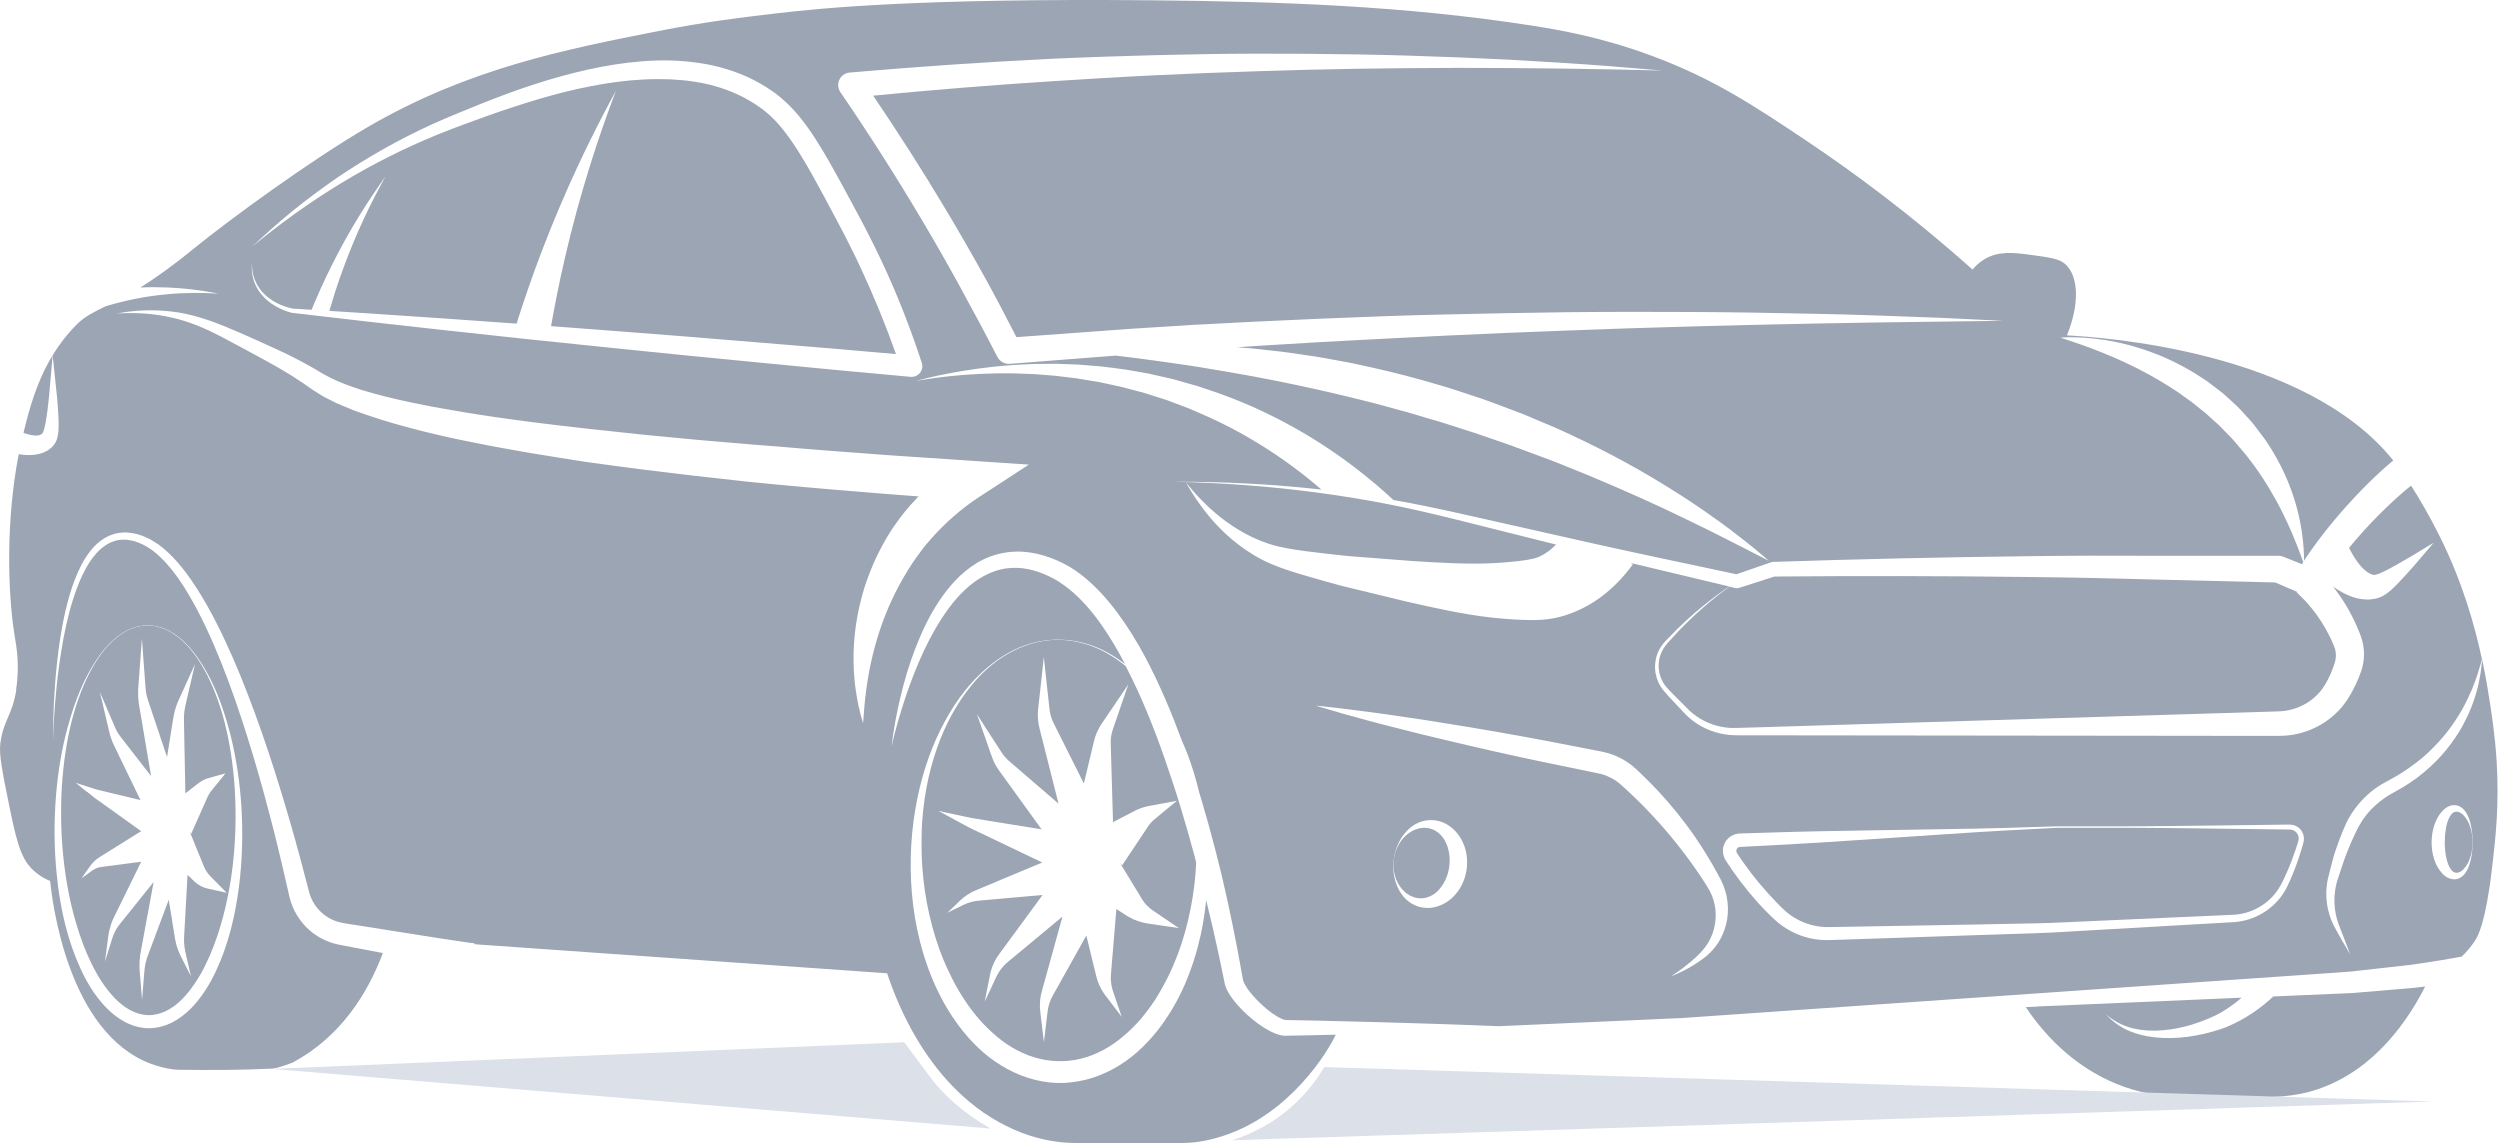
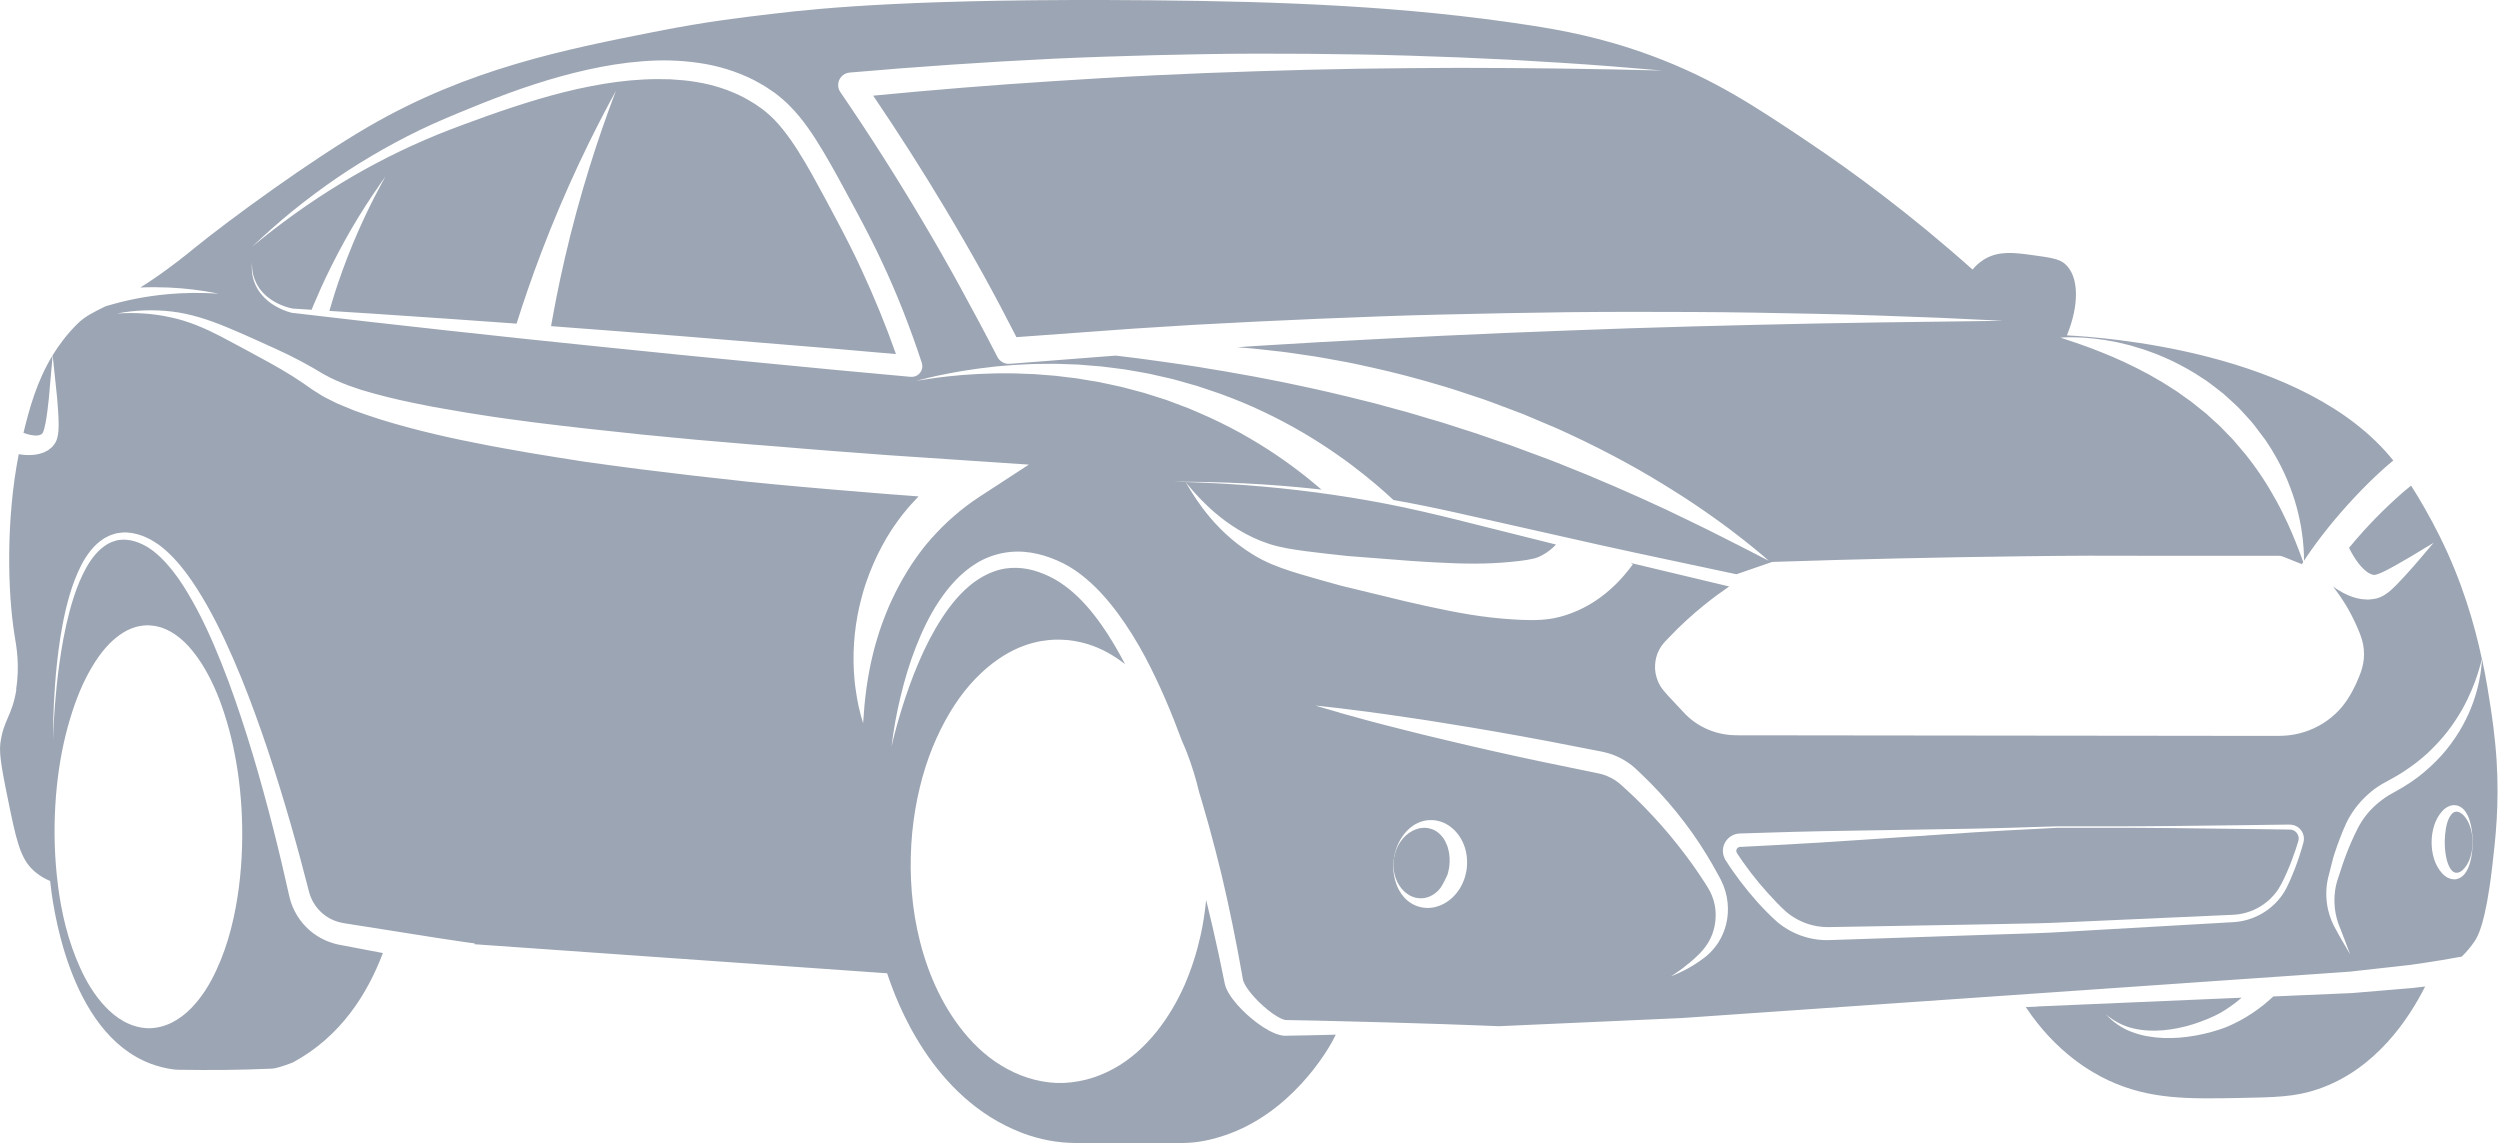
<svg xmlns="http://www.w3.org/2000/svg" width="409" height="187" viewBox="0 0 409 187" fill="none">
  <path d="M404.439 138.943C404.382 139.307 404.309 139.744 404.147 140.23C403.993 140.708 403.766 141.243 403.41 141.737C403.24 141.988 403.021 142.214 402.803 142.417C402.568 142.603 402.276 142.749 402.05 142.773C401.507 142.854 401.134 142.53 400.802 141.98C400.487 141.437 400.284 140.741 400.154 140.028C400.09 139.672 400.041 139.299 400.009 138.926C399.993 138.74 399.992 138.57 399.976 138.384L399.96 137.76C399.96 137.056 400.025 136.262 400.146 135.549C400.276 134.829 400.47 134.132 400.794 133.598C400.956 133.33 401.134 133.096 401.337 132.966C401.385 132.926 401.41 132.917 401.45 132.885C401.483 132.853 401.62 132.836 401.693 132.812C401.75 132.788 401.912 132.772 402.033 132.796C402.292 132.836 402.56 132.974 402.803 133.16C403.029 133.363 403.248 133.59 403.41 133.841C403.766 134.335 403.993 134.869 404.147 135.347C404.309 135.833 404.382 136.27 404.439 136.635C404.487 136.999 404.503 137.291 404.511 137.485C404.511 137.679 404.52 137.785 404.52 137.785C404.52 137.785 404.52 137.89 404.511 138.084C404.511 138.279 404.487 138.57 404.439 138.935V138.943Z" fill="#9CA5B3" />
  <path d="M284.254 138.74C284.351 138.643 284.464 138.579 284.602 138.562C284.65 138.562 284.642 138.554 284.731 138.546H284.991L285.517 138.514C286.91 138.441 288.287 138.368 289.647 138.303C295.081 138.028 300.224 137.696 304.961 137.372C309.707 137.056 314.048 136.764 317.903 136.505C321.758 136.238 325.118 136.036 327.88 135.882C333.411 135.59 336.578 135.428 336.578 135.428C336.578 135.428 339.744 135.428 345.284 135.428C348.053 135.428 351.422 135.428 355.277 135.477C359.14 135.525 363.489 135.574 368.243 135.631C369.433 135.647 370.64 135.663 371.879 135.679C372.494 135.687 373.118 135.695 373.75 135.704C374.057 135.704 374.406 135.704 374.673 135.72C374.859 135.728 374.908 135.744 375.045 135.785C375.167 135.817 375.28 135.874 375.385 135.938C375.815 136.198 376.082 136.708 376.066 137.202C376.066 137.323 376.041 137.453 376.009 137.566L375.871 138.036C375.774 138.344 375.677 138.651 375.572 138.967C375.159 140.206 374.689 141.453 374.146 142.684C373.596 143.915 373.053 145.163 372.219 146.167C371.393 147.195 370.332 148.054 369.133 148.661C367.927 149.268 366.591 149.617 365.206 149.665C363.748 149.73 362.274 149.795 360.792 149.86C354.856 150.127 348.725 150.394 342.498 150.678C339.388 150.799 336.221 150.993 333.112 151.058C329.961 151.115 326.787 151.18 323.62 151.244C317.287 151.358 310.954 151.463 304.718 151.577C303.164 151.601 301.609 151.633 300.062 151.658C299.697 151.658 299.252 151.682 298.944 151.674C298.531 151.674 298.24 151.649 297.891 151.609C297.195 151.536 296.515 151.39 295.859 151.18C294.539 150.759 293.308 150.078 292.263 149.204C291.753 148.774 291.251 148.264 290.716 147.714C290.206 147.187 289.712 146.661 289.226 146.118C288.246 145.041 287.323 143.932 286.456 142.798C286.019 142.231 285.598 141.656 285.193 141.081L284.594 140.206L284.302 139.769L284.173 139.567C284.173 139.567 284.173 139.55 284.173 139.558L284.14 139.502C284.14 139.502 284.092 139.413 284.084 139.396C284.092 139.38 284.084 139.396 284.084 139.372C284.084 139.34 284.059 139.315 284.067 139.283C284.059 139.218 284.067 139.153 284.067 139.089C284.084 138.959 284.165 138.83 284.262 138.732L284.254 138.74Z" fill="#9CA5B3" />
  <path d="M333.335 164.656C343.555 164.218 353.767 163.773 363.348 163.368C364.482 163.319 365.599 163.271 366.717 163.222C366.684 163.246 366.66 163.279 366.636 163.303C365.591 164.202 364.457 165.012 363.259 165.7L363.413 165.635C363.34 165.66 363.259 165.7 363.202 165.733L363.137 165.765L363.008 165.838L362.74 165.976L362.198 166.243C361.833 166.413 361.453 166.583 361.072 166.737C360.311 167.053 359.533 167.328 358.748 167.579C357.962 167.822 357.161 168.033 356.351 168.195C355.541 168.365 354.723 168.47 353.897 168.551L352.658 168.616C352.245 168.608 351.824 168.616 351.419 168.591C350.99 168.567 350.601 168.527 350.18 168.47C349.767 168.413 349.362 168.332 348.957 168.235C347.337 167.854 345.815 167.045 344.511 165.935C345.661 167.19 347.119 168.227 348.771 168.834C349.184 168.988 349.597 169.126 350.026 169.239C350.439 169.353 350.892 169.458 351.305 169.531C351.743 169.604 352.172 169.652 352.617 169.717L353.937 169.814C354.82 169.839 355.703 169.83 356.578 169.758C357.46 169.693 358.335 169.571 359.201 169.417C360.068 169.255 360.934 169.069 361.793 168.826C362.222 168.705 362.643 168.583 363.072 168.438L363.712 168.219L364.214 168.033L364.255 168.016L364.368 167.968C365.794 167.368 367.17 166.623 368.474 165.757C369.122 165.32 369.762 164.858 370.369 164.364C370.677 164.113 370.968 163.87 371.276 163.595L371.714 163.198L371.908 163.02C373.69 162.947 375.447 162.866 377.164 162.793C379.358 162.696 381.496 162.607 383.562 162.518L384.331 162.485L384.712 162.469L385.157 162.437C385.667 162.396 386.161 162.356 386.663 162.307C387.659 162.226 388.631 162.145 389.587 162.064C390.542 161.983 391.474 161.902 392.389 161.829C392.842 161.789 393.296 161.756 393.741 161.716C393.968 161.7 394.187 161.675 394.405 161.659L394.786 161.627L395.118 161.586C395.677 161.521 396.211 161.457 396.754 161.392C394.146 166.551 388.72 174.965 379.188 178.196C375.463 179.459 372.313 179.516 366.263 179.63C358.076 179.783 351.718 179.905 344.956 176.755C342.162 175.451 336.396 172.228 331.416 164.761C332.055 164.737 332.695 164.704 333.335 164.68V164.656Z" fill="#9CA5B3" />
  <path d="M6.678 71.086C6.597 71.111 6.532 71.143 6.467 71.175C6.378 71.192 6.297 71.208 6.224 71.232C5.876 71.281 5.423 71.248 4.977 71.151C4.596 71.078 4.208 70.94 3.843 70.811C4.815 66.786 6.046 62.324 8.613 58.121C8.613 58.121 8.492 59.522 8.306 61.611C8.216 62.656 8.103 63.879 7.99 65.191C7.933 65.814 7.844 66.502 7.763 67.175C7.674 67.847 7.577 68.535 7.455 69.191C7.334 69.831 7.172 70.511 6.969 70.851C6.921 70.924 6.872 70.981 6.832 71.005C6.807 71.029 6.799 71.013 6.799 71.005C6.815 70.989 6.751 71.046 6.726 71.062L6.678 71.102H6.662V71.119C6.653 71.127 6.743 71.046 6.702 71.086H6.686H6.678Z" fill="#9CA5B3" />
-   <path d="M228.423 139.04C228.593 138.57 228.877 138.012 229.298 137.461C229.711 136.91 230.286 136.352 231.023 135.963C231.379 135.76 231.784 135.623 232.197 135.509C232.618 135.436 233.048 135.396 233.477 135.461C233.679 135.485 233.93 135.542 234.076 135.59L234.441 135.712C234.57 135.752 234.627 135.809 234.716 135.849C235.056 136.028 235.429 136.311 235.72 136.627C236.02 136.943 236.279 137.299 236.473 137.712C236.676 138.109 236.846 138.538 236.951 138.992C237.186 139.882 237.218 140.846 237.097 141.786C237.064 141.923 237.016 142.385 236.959 142.523L236.886 142.83L236.781 143.162C236.635 143.608 236.449 144.037 236.222 144.434C235.995 144.839 235.736 145.211 235.429 145.535C235.137 145.875 234.789 146.159 234.416 146.385C233.671 146.847 232.829 147.058 231.922 146.92C231.541 146.888 231.104 146.726 230.723 146.547C230.359 146.337 230.003 146.102 229.711 145.81C229.104 145.252 228.691 144.563 228.44 143.924C228.18 143.276 228.051 142.676 228.01 142.174C227.954 141.672 227.97 141.275 227.994 141C228.018 140.733 228.027 140.587 228.027 140.587C228.027 140.587 228.051 140.441 228.099 140.182C228.148 139.915 228.237 139.526 228.415 139.056L228.423 139.04Z" fill="#9CA5B3" />
-   <path d="M376.916 98.054C377.636 98.823 378.665 99.989 379.734 101.65C379.864 101.86 380.001 102.079 380.139 102.306C380.268 102.524 380.398 102.751 380.536 102.986C380.803 103.464 381.062 103.974 381.321 104.508C381.564 105.019 381.864 105.707 381.977 106.063C382.107 106.492 382.172 106.962 382.147 107.432C382.139 107.667 382.099 107.902 382.042 108.136L382.018 108.226C382.018 108.226 382.01 108.266 382.018 108.258L381.993 108.331L381.912 108.59L381.75 109.084C381.516 109.748 381.232 110.42 380.892 111.084L380.625 111.578L380.487 111.829L380.414 111.951L380.39 111.983L380.366 112.024L380.017 112.558L379.742 112.931C379.305 113.49 378.786 114.008 378.187 114.469C377.005 115.385 375.507 116.049 373.871 116.284C373.45 116.34 373.085 116.373 372.591 116.389C372.081 116.405 371.571 116.421 371.052 116.437C370.016 116.47 368.971 116.502 367.91 116.535C363.659 116.664 359.172 116.802 354.532 116.939C345.251 117.223 335.354 117.523 325.458 117.83C315.562 118.13 305.666 118.438 296.385 118.721C294.069 118.794 291.785 118.859 289.55 118.932C288.432 118.964 287.331 118.997 286.237 119.029C285.152 119.045 284.051 119.126 283.055 119.086C281.038 118.972 279.111 118.284 277.548 117.182C277.159 116.907 276.787 116.607 276.438 116.292C276.09 115.951 275.75 115.611 275.418 115.271C274.738 114.591 274.074 113.927 273.418 113.271L272.948 112.761L272.729 112.526L272.511 112.267C272.357 112.089 272.268 111.927 272.146 111.756C272.049 111.57 271.927 111.392 271.855 111.206C271.506 110.453 271.328 109.627 271.352 108.825C271.369 108.023 271.555 107.246 271.895 106.557C272.227 105.861 272.713 105.31 273.231 104.743C275.224 102.492 277.143 100.694 278.771 99.277C280.407 97.86 281.759 96.831 282.69 96.143C282.771 96.086 282.844 96.029 282.917 95.973C283.241 96.054 283.565 96.126 283.889 96.207C284.083 96.256 284.278 96.24 284.448 96.191H284.48L290.303 94.32C304.005 94.207 317.708 94.223 331.411 94.393L336.569 94.458C338.286 94.491 340.011 94.499 341.728 94.547L352.037 94.798L372.227 95.292L375.806 96.831L375.733 96.904C375.733 96.904 375.839 97.009 376.057 97.212C376.235 97.382 376.535 97.681 376.9 98.062L376.916 98.054Z" fill="#9CA5B3" />
+   <path d="M228.423 139.04C228.593 138.57 228.877 138.012 229.298 137.461C229.711 136.91 230.286 136.352 231.023 135.963C231.379 135.76 231.784 135.623 232.197 135.509C232.618 135.436 233.048 135.396 233.477 135.461C233.679 135.485 233.93 135.542 234.076 135.59L234.441 135.712C234.57 135.752 234.627 135.809 234.716 135.849C235.056 136.028 235.429 136.311 235.72 136.627C236.02 136.943 236.279 137.299 236.473 137.712C236.676 138.109 236.846 138.538 236.951 138.992C237.186 139.882 237.218 140.846 237.097 141.786C237.064 141.923 237.016 142.385 236.959 142.523L236.886 142.83L236.781 143.162C235.995 144.839 235.736 145.211 235.429 145.535C235.137 145.875 234.789 146.159 234.416 146.385C233.671 146.847 232.829 147.058 231.922 146.92C231.541 146.888 231.104 146.726 230.723 146.547C230.359 146.337 230.003 146.102 229.711 145.81C229.104 145.252 228.691 144.563 228.44 143.924C228.18 143.276 228.051 142.676 228.01 142.174C227.954 141.672 227.97 141.275 227.994 141C228.018 140.733 228.027 140.587 228.027 140.587C228.027 140.587 228.051 140.441 228.099 140.182C228.148 139.915 228.237 139.526 228.415 139.056L228.423 139.04Z" fill="#9CA5B3" />
  <path d="M2.629 112.817C3.269 108.801 2.678 105.731 2.386 103.958C1.22 96.726 0.985 84.878 3.066 74.309C3.569 74.382 4.103 74.455 4.71 74.447C5.455 74.447 6.29 74.374 7.189 74.01C7.415 73.904 7.634 73.791 7.853 73.67C8.063 73.516 8.266 73.354 8.46 73.184L8.501 73.151L8.549 73.103L8.557 73.087L8.598 73.038L8.703 72.916C8.816 72.787 8.922 72.641 8.995 72.528C9.156 72.277 9.254 72.017 9.335 71.783C9.61 70.835 9.578 70.106 9.594 69.361C9.594 68.624 9.553 67.92 9.505 67.215C9.456 66.511 9.416 65.855 9.351 65.166C9.213 63.862 9.084 62.639 8.978 61.595C8.76 59.505 8.614 58.112 8.614 58.112C9.707 56.331 11.027 54.598 12.687 52.954C13.894 51.763 15.336 51.059 17.263 50.111C17.352 50.079 17.441 50.054 17.538 50.03C18.3 49.812 19.045 49.593 19.855 49.398C20.656 49.196 21.474 49.018 22.3 48.856C25.596 48.208 28.982 47.941 31.532 47.925C32.804 47.916 33.873 47.941 34.618 47.981C35.363 48.022 35.792 48.046 35.792 48.046C35.792 48.046 35.371 47.965 34.634 47.827C33.897 47.698 32.836 47.52 31.565 47.366C29.224 47.074 26.123 46.896 22.956 47.034C23.572 46.653 24.22 46.24 24.908 45.77C28.293 43.471 30.609 41.559 31.613 40.741C37.728 35.769 50.928 26.156 60.217 20.754C76.657 11.198 92.409 8.096 107.739 5.076C115.449 3.561 121.166 2.873 126.892 2.201C134.512 1.31 150.272 -0.294 188.173 0.047C209.779 0.241 229.831 0.986 250.174 4.12C255.309 4.914 262.063 6.096 270.283 9.149C280.317 12.874 287.055 17.337 295.898 23.273C303.082 28.1 312.427 34.927 322.712 44.102C323.093 43.641 323.716 42.977 324.623 42.426C326.956 41.017 329.474 41.324 332.285 41.705C335.313 42.118 336.828 42.321 337.791 43.138C340.172 45.171 340.18 49.901 338.148 54.865C343.72 55.165 377.117 57.327 391.541 75.338C391.314 75.524 391.087 75.71 390.844 75.921C390.415 76.277 390.026 76.634 389.63 76.99C388.844 77.703 388.083 78.431 387.338 79.168C385.848 80.65 384.422 82.173 383.046 83.752C381.669 85.331 380.357 86.951 379.102 88.635C378.478 89.478 377.871 90.336 377.271 91.219C377.15 91.397 377.045 91.575 376.931 91.745C376.931 91.68 376.931 91.624 376.931 91.543C376.931 91.114 376.931 90.466 376.866 89.656C376.761 88.028 376.47 85.696 375.733 82.967C374.988 80.246 373.773 77.111 371.926 74.034C371.7 73.645 371.473 73.257 371.214 72.884L370.833 72.309L370.647 72.017L370.404 71.686C369.877 70.981 369.343 70.26 368.792 69.556C368.541 69.199 368.185 68.835 367.869 68.478L366.881 67.393C366.225 66.648 365.512 66.016 364.808 65.369L363.739 64.405C363.366 64.097 362.986 63.814 362.605 63.522C361.852 62.939 361.099 62.348 360.297 61.854C358.742 60.793 357.106 59.91 355.511 59.117C354.693 58.752 353.915 58.364 353.114 58.056C352.312 57.756 351.535 57.448 350.765 57.189C349.988 56.954 349.235 56.728 348.506 56.501C347.769 56.323 347.048 56.153 346.368 55.991C345.679 55.853 345.015 55.731 344.384 55.626C343.752 55.529 343.145 55.464 342.578 55.391C341.444 55.254 340.456 55.205 339.638 55.189C338.828 55.148 338.18 55.189 337.751 55.197C337.314 55.221 337.087 55.237 337.087 55.237C337.087 55.237 337.962 55.529 339.492 56.039C340.253 56.29 341.16 56.63 342.197 57.003C343.234 57.392 344.375 57.87 345.615 58.38C346.23 58.655 346.862 58.938 347.526 59.23C348.174 59.546 348.846 59.862 349.526 60.202C350.198 60.558 350.887 60.923 351.599 61.287C352.288 61.684 352.992 62.089 353.705 62.502C354.418 62.915 355.098 63.393 355.819 63.838C356.175 64.057 356.531 64.3 356.863 64.559C357.212 64.802 357.56 65.053 357.908 65.304C358.621 65.774 359.269 66.357 359.949 66.883C360.289 67.158 360.629 67.418 360.961 67.693L361.917 68.576C362.565 69.151 363.229 69.726 363.779 70.341C364.071 70.649 364.362 70.948 364.654 71.24C364.946 71.54 365.245 71.807 365.537 72.18C366.112 72.876 366.695 73.548 367.27 74.22L367.375 74.342L367.432 74.406L367.456 74.439L367.464 74.447L367.618 74.65L367.999 75.144C368.258 75.467 368.509 75.799 368.744 76.132C369.707 77.452 370.582 78.78 371.351 80.084C372.129 81.387 372.825 82.651 373.408 83.849C374 85.048 374.534 86.165 374.955 87.186C375.376 88.206 375.749 89.097 376.032 89.85C376.413 90.863 376.672 91.567 376.81 91.94C376.737 92.061 376.656 92.174 376.583 92.296L373.57 91.089L373.506 91.065C373.271 90.968 373.02 90.927 372.777 90.927H352.101L341.768 90.911C340.043 90.911 338.326 90.936 336.601 90.944L331.434 91C317.659 91.162 303.883 91.47 290.116 91.924H290.084C289.97 91.924 289.857 91.948 289.76 91.988L284.083 93.948C276.543 92.328 268.995 90.773 261.472 89.097L238.585 83.947C235.063 83.161 231.532 82.424 227.968 81.8C227.572 81.428 227.086 80.991 226.543 80.505C225.652 79.711 224.543 78.763 223.247 77.727C221.951 76.69 220.461 75.548 218.777 74.382C215.432 72.034 211.35 69.564 206.759 67.393C204.459 66.284 202.086 65.312 199.519 64.381C198.288 63.968 197.073 63.538 195.809 63.133C194.506 62.761 193.194 62.397 191.89 62.024C190.578 61.724 189.274 61.433 187.97 61.133C186.658 60.882 185.346 60.672 184.051 60.445C182.747 60.259 181.451 60.113 180.171 59.951C178.892 59.846 177.62 59.748 176.381 59.643C175.134 59.603 173.911 59.554 172.713 59.514C171.514 59.522 170.34 59.53 169.206 59.546C168.064 59.603 166.963 59.635 165.894 59.708C164.825 59.797 163.796 59.862 162.808 59.967C160.84 60.178 159.043 60.429 157.455 60.688C155.868 60.955 154.499 61.23 153.374 61.465C152.248 61.724 151.373 61.919 150.774 62.081C150.175 62.235 149.859 62.316 149.859 62.316C149.859 62.316 150.183 62.259 150.79 62.162C151.398 62.056 152.288 61.935 153.422 61.773C154.564 61.635 155.941 61.473 157.536 61.344C159.124 61.222 160.921 61.125 162.873 61.085C163.853 61.06 164.873 61.085 165.926 61.085C166.979 61.109 168.064 61.166 169.182 61.206C170.291 61.295 171.441 61.384 172.607 61.473C173.766 61.611 174.956 61.757 176.163 61.903C177.361 62.105 178.576 62.307 179.807 62.51C181.03 62.777 182.261 63.02 183.5 63.304C184.723 63.627 185.962 63.959 187.201 64.284C188.424 64.672 189.647 65.061 190.869 65.45C192.052 65.895 193.234 66.341 194.417 66.786C195.607 67.28 196.806 67.823 197.988 68.341C200.199 69.361 202.45 70.519 204.491 71.726C208.613 74.123 212.209 76.755 215.116 79.185C215.489 79.492 215.845 79.8 216.193 80.1C215.942 80.075 215.691 80.043 215.432 80.011C207.649 79.168 199.818 78.788 191.995 78.812C199.81 78.974 207.617 79.541 215.359 80.57C219.23 81.08 223.085 81.703 226.916 82.448C230.746 83.193 234.544 84.084 238.334 85.024L254.564 89.089C254.41 89.251 254.248 89.413 254.07 89.575C253.738 89.891 253.357 90.174 252.944 90.45C252.539 90.725 252.029 90.992 251.648 91.146C250.855 91.502 249.032 91.753 247.081 91.932C245.242 92.11 243.202 92.215 241.096 92.207C238.974 92.207 236.731 92.118 234.423 91.988C233.289 91.915 232.147 91.851 230.997 91.778C229.815 91.689 228.624 91.591 227.442 91.502C225.085 91.316 222.729 91.138 220.413 90.96C218.08 90.701 215.796 90.458 213.626 90.174C211.456 89.883 209.407 89.567 207.617 88.976C205.787 88.385 204.11 87.567 202.636 86.676C199.672 84.894 197.526 82.829 196.109 81.339C195.405 80.578 194.87 79.97 194.522 79.533C194.165 79.104 193.979 78.877 193.979 78.877C193.979 78.877 194.133 79.136 194.408 79.614C194.684 80.1 195.121 80.796 195.704 81.671C196.887 83.396 198.701 85.833 201.527 88.231C202.936 89.421 204.596 90.595 206.524 91.591C208.492 92.604 210.646 93.3 212.816 93.956C214.995 94.604 217.222 95.219 219.481 95.843C221.773 96.402 224.105 96.969 226.438 97.528C227.596 97.811 228.746 98.086 229.904 98.37C231.094 98.637 232.285 98.904 233.459 99.172C235.783 99.682 238.1 100.151 240.416 100.532C242.74 100.913 244.999 101.172 247.243 101.318C247.777 101.35 248.312 101.382 248.83 101.407C249.365 101.431 249.907 101.447 250.458 101.447C251.559 101.447 252.774 101.407 254.102 101.164C255.455 100.905 256.54 100.54 257.593 100.111C258.637 99.682 259.593 99.188 260.443 98.661C262.152 97.617 263.432 96.483 264.411 95.519C265.391 94.539 266.055 93.729 266.517 93.138C266.922 92.612 267.133 92.328 267.133 92.328L266.784 92.102C272.154 93.397 277.531 94.669 282.9 95.948C282.835 95.997 282.771 96.037 282.698 96.086C281.742 96.742 280.349 97.73 278.665 99.099C276.988 100.467 274.996 102.217 272.923 104.419C272.405 104.938 271.822 105.553 271.441 106.306C271.044 107.043 270.817 107.902 270.769 108.793C270.712 109.683 270.882 110.607 271.247 111.473C271.327 111.692 271.457 111.894 271.562 112.113C271.692 112.315 271.83 112.55 271.967 112.72L272.178 112.988C272.275 113.109 272.332 113.174 272.413 113.263L272.866 113.789C273.506 114.47 274.154 115.166 274.818 115.871C275.15 116.227 275.49 116.583 275.83 116.948C276.195 117.304 276.591 117.644 277.005 117.96C278.681 119.215 280.762 120.041 282.997 120.244C284.131 120.333 285.184 120.284 286.277 120.3C287.371 120.3 288.472 120.3 289.59 120.3C291.825 120.3 294.108 120.3 296.425 120.309C305.705 120.317 315.61 120.333 325.514 120.341C335.419 120.349 345.315 120.365 354.604 120.373C359.244 120.373 363.731 120.381 367.991 120.39C369.051 120.39 370.104 120.39 371.141 120.39C371.659 120.39 372.169 120.39 372.68 120.39C373.206 120.39 373.846 120.365 374.421 120.3C376.761 120.041 378.948 119.159 380.746 117.871C381.645 117.223 382.446 116.478 383.135 115.66C383.313 115.433 383.491 115.207 383.661 114.98L384.042 114.429L384.171 114.227L384.268 114.073L384.455 113.765C384.576 113.554 384.69 113.352 384.811 113.141C385.265 112.315 385.653 111.473 385.977 110.639C386.058 110.428 386.131 110.218 386.212 110.007L386.317 109.708L386.431 109.335C386.576 108.817 386.674 108.299 386.722 107.78C386.811 106.744 386.714 105.739 386.463 104.816C386.18 103.82 385.912 103.261 385.629 102.581C385.346 101.933 385.054 101.318 384.754 100.735C384.6 100.443 384.447 100.16 384.301 99.884C384.147 99.617 384.001 99.358 383.855 99.107C383.086 97.835 382.333 96.791 381.677 95.948C381.863 96.078 382.041 96.207 382.244 96.345C382.875 96.742 383.556 97.147 384.382 97.471C385.184 97.803 386.131 98.062 387.168 98.078C387.427 98.078 387.678 98.094 387.945 98.046L388.334 97.989L388.812 97.908L389.111 97.803C389.273 97.746 389.476 97.681 389.589 97.617C389.832 97.503 390.043 97.374 390.245 97.252C390.998 96.742 391.533 96.216 392.051 95.697C392.561 95.179 393.031 94.677 393.476 94.183C393.914 93.689 394.343 93.211 394.748 92.766C395.177 92.296 395.517 91.867 395.865 91.47C397.234 89.867 398.141 88.797 398.141 88.797C398.141 88.797 396.942 89.526 395.137 90.612C394.691 90.879 394.189 91.195 393.687 91.47C393.169 91.77 392.618 92.085 392.051 92.409C391.484 92.733 390.901 93.049 390.31 93.349C389.727 93.64 389.128 93.916 388.65 94.029C388.536 94.053 388.431 94.07 388.35 94.07C388.301 94.07 388.334 94.037 388.334 94.037C388.358 94.037 388.301 94.037 388.253 94.037H388.123H388.107H388.099C388.099 94.037 388.293 94.005 388.196 94.021H388.18L388.148 94.005L388.083 93.981L387.961 93.948C387.888 93.94 387.799 93.883 387.718 93.843C387.403 93.697 387.079 93.462 386.747 93.154C386.423 92.871 386.115 92.499 385.831 92.134C385.548 91.753 385.289 91.381 385.062 91.008C384.746 90.498 384.495 90.02 384.301 89.624C385.062 88.708 385.84 87.801 386.641 86.91C387.969 85.445 389.354 84.028 390.78 82.675C391.492 81.995 392.221 81.339 392.95 80.699C393.322 80.383 393.687 80.059 394.051 79.776C394.173 79.671 394.319 79.565 394.456 79.452C395.833 81.606 397.493 84.449 399.097 87.664C402.822 95.122 404.83 102.16 406.037 107.813C406.037 107.845 405.826 108.728 405.357 110.21C404.879 111.716 404.069 113.83 402.765 116.146C402.433 116.729 402.069 117.312 401.672 117.911C401.47 118.203 401.267 118.494 401.065 118.794C400.838 119.094 400.611 119.41 400.376 119.717C399.461 120.892 398.36 122.074 397.169 123.2C395.963 124.317 394.602 125.338 393.161 126.285C392.432 126.755 391.703 127.184 390.917 127.597C390.116 128.01 389.233 128.52 388.463 129.087C386.909 130.262 385.564 131.711 384.56 133.355C384.042 134.181 383.653 135.056 383.321 135.866C382.981 136.692 382.665 137.518 382.373 138.336C382.09 139.17 381.807 139.931 381.596 140.798C381.393 141.591 381.199 142.369 381.005 143.122C380.551 144.701 380.503 146.329 380.681 147.738C380.859 149.171 381.296 150.402 381.815 151.447C382.333 152.443 382.827 153.261 383.216 153.966C384.009 155.35 384.479 156.128 384.479 156.128C384.479 156.128 384.171 155.27 383.596 153.779C383.305 153.042 382.956 152.144 382.56 151.115C382.211 150.119 381.952 148.928 381.912 147.641C381.879 146.345 382.049 144.968 382.543 143.575C382.786 142.83 383.037 142.069 383.297 141.292C383.531 140.571 383.839 139.769 384.147 139.008C384.455 138.23 384.795 137.453 385.159 136.676C385.532 135.882 385.896 135.145 386.334 134.457C387.216 133.055 388.399 131.816 389.759 130.82C390.448 130.302 391.128 129.889 391.93 129.468C392.739 129.031 393.557 128.537 394.319 128.026C395.865 127.014 397.25 125.807 398.497 124.568C399.753 123.321 400.797 122.001 401.712 120.641C401.923 120.309 402.134 119.985 402.336 119.669C402.539 119.329 402.741 118.997 402.919 118.665C403.275 118 403.599 117.344 403.883 116.713C405.025 114.162 405.535 111.894 405.794 110.315C405.924 109.521 405.972 108.898 406.013 108.469C406.037 108.064 406.053 107.845 406.061 107.821C406.742 111.012 407.171 113.773 407.495 115.911C408.199 120.519 408.41 123.815 408.45 124.528C408.88 131.703 408.288 136.967 407.73 141.761C406.636 151.131 405.381 153.18 404.855 153.974C404.207 154.946 403.486 155.772 402.741 156.5C401.737 156.687 400.676 156.873 399.558 157.059C398.036 157.31 396.416 157.561 394.699 157.804L394.375 157.853L394.092 157.885C393.873 157.91 393.655 157.934 393.428 157.958C392.982 158.007 392.529 158.055 392.075 158.112C391.16 158.209 390.229 158.315 389.281 158.42C388.326 158.525 387.354 158.63 386.366 158.744C385.872 158.8 385.37 158.857 384.868 158.914L384.681 158.938H384.6L384.552 158.954L384.171 158.979L383.402 159.035C381.337 159.181 379.207 159.327 377.02 159.481C372.639 159.788 368.015 160.104 363.237 160.436C353.673 161.1 343.468 161.805 333.273 162.518C311.957 164 290.642 165.474 275.142 166.551C265.165 166.996 255.187 167.441 245.21 167.887L241.298 167.733C237.84 167.587 234.382 167.498 230.932 167.385C227.474 167.263 224.016 167.199 220.566 167.101C217.149 167.012 213.723 166.931 210.306 166.875C209.99 166.834 209.423 166.583 208.929 166.283C208.411 165.976 207.892 165.603 207.39 165.198C206.394 164.388 205.455 163.473 204.653 162.493C204.256 162.007 203.892 161.497 203.641 161.019C203.519 160.785 203.414 160.55 203.373 160.388L203.349 160.274L203.301 160.015L203.211 159.505L202.458 155.391C201.406 149.925 200.256 144.466 198.838 139.073C198.142 136.376 197.397 133.679 196.603 131.007C196.457 130.537 196.32 130.059 196.174 129.589C195.639 127.338 194.975 125.192 194.206 123.192C193.947 122.527 193.671 121.888 193.388 121.256C191.663 116.583 189.728 111.975 187.371 107.521C186.035 105.027 184.545 102.589 182.836 100.281C181.119 97.981 179.175 95.786 176.811 93.972C175.628 93.065 174.332 92.28 172.923 91.68C171.595 91.106 170.113 90.628 168.607 90.401C167.084 90.166 165.562 90.182 163.983 90.49L163.472 90.603C163.294 90.644 163.084 90.709 162.897 90.757C162.509 90.871 162.16 90.992 161.796 91.13C161.083 91.405 160.395 91.745 159.755 92.142C157.164 93.721 155.212 95.981 153.625 98.354C152.037 100.743 150.831 103.31 149.81 105.926C148.79 108.541 147.988 111.222 147.34 113.935C146.676 116.64 146.19 119.385 145.85 122.139C146.458 119.434 147.251 116.778 148.11 114.154C148.984 111.538 149.98 108.971 151.138 106.484C152.305 104.006 153.649 101.634 155.236 99.479C156.832 97.341 158.735 95.422 160.962 94.231C161.521 93.932 162.088 93.673 162.671 93.47C162.954 93.365 163.27 93.276 163.545 93.203C163.691 93.171 163.813 93.138 163.974 93.106L164.485 93.009C165.643 92.839 166.922 92.855 168.129 93.098C169.36 93.333 170.526 93.754 171.717 94.329C172.842 94.863 173.895 95.568 174.899 96.37C176.9 97.981 178.633 100.006 180.171 102.184C181.613 104.225 182.884 106.412 184.059 108.655C183.119 107.918 182.188 107.302 181.289 106.808C179.046 105.561 177.062 105.075 175.725 104.857C175.385 104.808 175.086 104.768 174.826 104.727C174.567 104.711 174.349 104.695 174.17 104.687C173.822 104.662 173.636 104.654 173.636 104.654C173.636 104.654 173.458 104.654 173.101 104.654C172.923 104.654 172.705 104.654 172.445 104.654C172.186 104.67 171.887 104.695 171.547 104.719C170.194 104.849 168.178 105.213 165.878 106.339C163.578 107.456 161.027 109.327 158.678 112.024C156.321 114.712 154.224 118.219 152.556 122.301C150.904 126.399 149.746 131.088 149.243 136.157C148.766 141.203 148.911 146.653 150.069 152.144C151.236 157.618 153.357 163.206 157.026 168.041C158.856 170.446 161.083 172.665 163.788 174.309C165.133 175.135 166.59 175.823 168.121 176.317C168.89 176.568 169.66 176.755 170.478 176.909C170.891 176.973 171.336 177.046 171.725 177.087L172.818 177.168H174.106C174.511 177.143 174.915 177.095 175.32 177.062C176.122 176.965 176.924 176.828 177.709 176.625C179.272 176.228 180.771 175.613 182.164 174.852C184.966 173.337 187.274 171.175 189.185 168.826C191.08 166.453 192.594 163.87 193.777 161.198C194.943 158.517 195.809 155.772 196.417 153.034C196.846 151.091 197.138 149.155 197.324 147.236C198.037 150.151 198.725 153.067 199.348 155.998L200.191 160.048L200.296 160.558L200.345 160.809L200.442 161.198C200.596 161.708 200.798 162.097 201.009 162.461C201.438 163.19 201.916 163.789 202.41 164.364C203.414 165.498 204.499 166.478 205.69 167.369C206.289 167.814 206.912 168.227 207.601 168.6C208.305 168.956 209.002 169.328 210.071 169.45C210.111 169.45 210.152 169.45 210.192 169.45C212.97 169.409 215.748 169.345 218.526 169.272C217.222 172.114 211.01 182.262 200.199 185.801C197.194 186.781 195.113 187.015 192.781 186.999C190.942 186.983 186.14 186.999 186.14 186.999H176.179C173.118 186.999 170.081 186.44 167.222 185.347L167.165 185.323C152.475 179.686 146.676 163.902 145.137 159.23C122.632 157.642 100.134 156.063 77.629 154.476V154.322C77.629 154.322 77.467 154.322 77.281 154.29C77.062 154.257 76.73 154.217 76.301 154.16C75.313 154.014 73.855 153.796 72.008 153.52C68.299 152.937 62.995 152.095 56.63 151.091L56.33 151.042L56.176 151.018C56.176 151.018 56.2 151.018 56.209 151.018H56.168L56.095 150.994C55.909 150.953 55.658 150.913 55.528 150.872C55.269 150.807 54.953 150.71 54.645 150.581C54.03 150.329 53.439 149.981 52.896 149.544C51.819 148.669 50.969 147.422 50.58 145.972C49.673 142.425 48.653 138.611 47.535 134.732C45.292 126.957 42.652 118.721 39.396 110.696C37.752 106.695 35.962 102.735 33.849 99.001C32.788 97.139 31.654 95.333 30.383 93.632C29.095 91.948 27.669 90.361 25.961 89.105C25.515 88.814 25.07 88.522 24.608 88.255C24.122 88.036 23.637 87.769 23.159 87.615C22.171 87.259 21.102 87.056 20.033 87.121C19.498 87.162 18.98 87.234 18.47 87.429C18.243 87.518 18.024 87.558 17.781 87.688L17.061 88.061C16.194 88.619 15.449 89.291 14.85 90.053C13.635 91.559 12.857 93.243 12.218 94.888C11.586 96.531 11.133 98.167 10.752 99.747C10.015 102.905 9.61 105.845 9.327 108.452C9.043 111.06 8.905 113.344 8.808 115.223C8.719 117.102 8.695 118.584 8.679 119.588C8.679 120.592 8.671 121.135 8.671 121.135C8.671 121.135 8.695 120.6 8.727 119.588C8.776 118.584 8.849 117.11 8.995 115.231C9.148 113.36 9.359 111.084 9.723 108.501C10.088 105.918 10.582 103.002 11.408 99.909C11.829 98.362 12.331 96.774 12.987 95.195C13.659 93.632 14.461 92.029 15.619 90.692C16.186 90.02 16.874 89.445 17.603 89L18.154 88.725C18.332 88.627 18.599 88.579 18.81 88.498C19.191 88.352 19.644 88.303 20.081 88.287C21.831 88.247 23.645 89.04 25.135 90.19C28.147 92.596 30.35 96.175 32.302 99.836C34.245 103.529 35.881 107.481 37.38 111.473C40.336 119.482 42.7 127.719 44.684 135.493C45.681 139.397 46.547 143.13 47.365 146.774C47.875 148.912 49.074 150.823 50.645 152.192C51.43 152.88 52.313 153.431 53.236 153.844C53.698 154.047 54.168 154.217 54.702 154.371C54.969 154.452 55.123 154.476 55.334 154.524L55.698 154.597L55.998 154.654C58.371 155.108 60.59 155.529 62.639 155.917C60.112 162.607 55.722 169.604 47.932 173.807C47.932 173.807 45.51 174.779 44.522 174.827C39.137 175.07 34.521 175.086 29.241 175.014C28.941 175.014 28.633 174.989 28.334 174.949C27.006 174.771 25.807 174.455 24.722 174.05C11.011 168.948 8.525 147.236 8.201 144.126C7.569 143.867 6.695 143.43 5.804 142.693C3.706 140.943 2.921 138.635 1.73 132.877C0.443 126.633 -0.197 123.507 0.054 121.629C0.572 117.709 1.981 117.191 2.686 112.769L2.629 112.817ZM397.833 138.457C397.858 138.692 397.866 138.943 397.906 139.17C397.971 139.623 398.068 140.077 398.214 140.522C398.489 141.405 398.935 142.247 399.599 142.944C399.923 143.292 400.344 143.592 400.846 143.754C401.097 143.826 401.356 143.867 401.615 143.859H401.761L401.826 143.835L401.964 143.802C402.036 143.794 402.198 143.729 402.312 143.689C403.194 143.26 403.535 142.555 403.81 141.964C404.304 140.733 404.401 139.68 404.474 138.943C404.531 138.206 404.515 137.785 404.515 137.785C404.515 137.785 404.523 137.364 404.474 136.627C404.401 135.898 404.304 134.837 403.81 133.614C403.543 133.023 403.178 132.319 402.328 131.897C402.101 131.8 401.899 131.735 401.583 131.727C401.478 131.727 401.421 131.711 401.275 131.727C401.137 131.752 400.967 131.776 400.854 131.825C400.36 131.986 399.939 132.286 399.615 132.634C398.951 133.331 398.514 134.173 398.23 135.056C397.947 135.947 397.817 136.837 397.809 137.817L397.833 138.457ZM283.386 142.352C283.807 142.96 284.245 143.559 284.69 144.15C285.589 145.341 286.544 146.499 287.557 147.633C288.059 148.191 288.593 148.75 289.136 149.293C289.654 149.811 290.213 150.378 290.853 150.913C292.124 151.957 293.614 152.767 295.21 153.253C296.012 153.496 296.83 153.666 297.672 153.747C298.085 153.787 298.563 153.812 298.919 153.804C299.389 153.804 299.713 153.779 300.117 153.771C301.664 153.723 303.211 153.666 304.774 153.617C311.01 153.407 317.335 153.196 323.668 152.978C326.834 152.872 330.001 152.775 333.151 152.67C336.342 152.565 339.452 152.33 342.57 152.168C348.797 151.811 354.92 151.463 360.848 151.123C362.33 151.042 363.804 150.953 365.253 150.872C366.784 150.799 368.298 150.386 369.635 149.69C370.971 148.993 372.145 148.013 373.052 146.855C373.991 145.681 374.518 144.345 375.052 143.089C375.579 141.818 376.04 140.538 376.429 139.259C376.526 138.935 376.615 138.619 376.713 138.303L376.842 137.825C376.891 137.631 376.923 137.429 376.923 137.226C376.923 136.416 376.486 135.639 375.814 135.242C375.644 135.145 375.465 135.056 375.279 135.007C375.109 134.951 374.842 134.918 374.712 134.91C374.348 134.902 374.064 134.91 373.74 134.91C373.109 134.918 372.485 134.926 371.87 134.934C370.631 134.951 369.424 134.967 368.234 134.983C363.48 135.04 359.131 135.096 355.268 135.137C351.405 135.185 348.044 135.193 345.274 135.185H336.56C336.56 135.185 333.394 135.283 327.855 135.453C325.085 135.526 321.716 135.606 317.861 135.655C313.998 135.72 309.641 135.785 304.896 135.866C300.142 135.939 294.999 136.028 289.557 136.206C288.197 136.246 286.82 136.295 285.419 136.335L284.892 136.352H284.633C284.544 136.368 284.366 136.384 284.245 136.4C283.686 136.481 283.143 136.765 282.73 137.161C281.912 137.963 281.58 139.21 282.139 140.417L282.204 140.547L282.309 140.725L282.455 140.951L282.754 141.413L283.37 142.328L283.386 142.352ZM227.96 142.158C227.96 142.668 228.058 143.284 228.236 143.98C228.422 144.669 228.722 145.438 229.24 146.207C229.774 146.969 230.503 147.689 231.629 148.159C232.617 148.58 234.002 148.702 235.241 148.264C236.496 147.859 237.63 147.009 238.44 145.916C238.861 145.373 239.185 144.766 239.436 144.134C239.501 143.972 239.565 143.818 239.614 143.656L239.76 143.122C239.873 142.709 239.873 142.587 239.954 142.158C240.108 140.806 239.987 139.397 239.46 138.133C238.966 136.87 238.083 135.76 236.99 135.04C236.439 134.667 235.856 134.432 235.208 134.286C235.055 134.254 234.868 134.205 234.739 134.197L234.35 134.173C233.994 134.157 233.743 134.173 233.443 134.205C232.301 134.359 231.362 134.87 230.665 135.461C229.969 136.06 229.475 136.724 229.11 137.34C228.762 137.963 228.511 138.538 228.373 139.024C228.219 139.51 228.13 139.899 228.09 140.166C228.049 140.433 228.025 140.579 228.025 140.579C228.025 140.579 228.009 140.725 227.985 140.992C227.952 141.259 227.944 141.664 227.96 142.166V142.158ZM219.109 116.591C221.595 117.296 225.158 118.276 229.45 119.345C231.597 119.887 233.921 120.479 236.391 121.045C238.853 121.629 241.452 122.252 244.149 122.851C246.846 123.459 249.632 124.074 252.474 124.665C255.317 125.249 258.2 125.848 261.083 126.439C261.472 126.512 261.731 126.569 262.03 126.65C262.322 126.731 262.605 126.828 262.881 126.941C263.432 127.168 263.966 127.451 264.452 127.8C264.703 127.978 264.889 128.132 265.156 128.358L265.95 129.071C266.477 129.549 266.995 130.035 267.505 130.529C269.538 132.497 271.433 134.546 273.166 136.619C274.891 138.7 276.478 140.781 277.871 142.847C278.219 143.357 278.559 143.875 278.883 144.377C279.045 144.636 279.207 144.887 279.361 145.138C279.491 145.365 279.62 145.592 279.75 145.819C280.228 146.742 280.519 147.738 280.633 148.718C280.851 150.686 280.398 152.565 279.58 154.014C279.151 154.751 278.713 155.31 278.154 155.909C277.652 156.428 277.11 156.922 276.632 157.327C275.66 158.144 274.842 158.752 274.267 159.132C273.692 159.513 273.385 159.716 273.385 159.716C273.385 159.716 273.733 159.594 274.373 159.311C275.004 159.027 275.944 158.598 277.053 157.902C277.62 157.545 278.203 157.165 278.867 156.654C279.458 156.209 280.155 155.521 280.73 154.759C281.88 153.221 282.738 151.05 282.69 148.588C282.673 147.365 282.439 146.078 281.936 144.831C281.807 144.523 281.661 144.215 281.515 143.907C281.37 143.64 281.224 143.365 281.078 143.089C280.778 142.531 280.471 141.98 280.147 141.421C278.851 139.186 277.377 136.886 275.668 134.643C273.968 132.391 272.056 130.164 269.967 128.051C269.441 127.524 268.914 126.998 268.372 126.488L267.554 125.718C267.27 125.459 266.89 125.143 266.541 124.9C265.837 124.39 265.067 123.969 264.258 123.629C263.853 123.459 263.44 123.321 263.018 123.2C262.605 123.078 262.144 122.989 261.812 122.916C258.921 122.357 256.03 121.799 253.179 121.24C250.328 120.697 247.518 120.195 244.797 119.717C242.076 119.231 239.436 118.81 236.933 118.405C234.439 117.984 232.066 117.628 229.872 117.312C225.498 116.656 221.83 116.186 219.263 115.879C216.695 115.571 215.221 115.433 215.221 115.433C215.221 115.433 216.639 115.879 219.125 116.575L219.109 116.591ZM157.245 47.261C159.261 50.937 161.245 54.63 163.157 58.364C163.561 59.157 164.379 59.586 165.205 59.522L182.528 58.177C183.629 58.315 184.82 58.453 186.116 58.615C188.399 58.922 190.975 59.27 193.769 59.684C195.17 59.87 196.619 60.129 198.118 60.38C199.624 60.615 201.171 60.882 202.758 61.174C204.345 61.441 205.973 61.757 207.633 62.081C209.293 62.397 210.986 62.745 212.703 63.117C216.137 63.838 219.668 64.672 223.239 65.571C225.029 65.984 226.81 66.527 228.608 66.996C230.414 67.45 232.196 68.025 233.986 68.551C235.792 69.045 237.557 69.645 239.331 70.212C240.213 70.503 241.112 70.762 241.979 71.07C242.845 71.37 243.712 71.669 244.578 71.969C245.445 72.269 246.303 72.56 247.162 72.86C248.028 73.184 248.895 73.499 249.753 73.823C250.612 74.139 251.462 74.455 252.312 74.771C252.717 74.925 253.122 75.079 253.527 75.225C253.94 75.386 254.353 75.54 254.758 75.702C258.022 76.99 261.164 78.286 264.128 79.573C267.084 80.861 269.878 82.1 272.437 83.307C274.98 84.53 277.328 85.647 279.394 86.668C281.459 87.712 283.248 88.619 284.73 89.364C287.694 90.887 289.387 91.753 289.387 91.753C289.387 91.753 289.023 91.446 288.35 90.855C287.662 90.279 286.666 89.421 285.346 88.401C284.034 87.372 282.422 86.125 280.519 84.781C278.616 83.428 276.454 81.93 274.016 80.416C271.587 78.877 268.914 77.273 266.023 75.694C263.132 74.115 260.03 72.536 256.758 71.021C256.345 70.835 255.94 70.641 255.527 70.454L254.871 70.155L254.248 69.888C253.414 69.539 252.58 69.183 251.737 68.827C250.895 68.47 250.045 68.114 249.194 67.75C248.312 67.418 247.421 67.077 246.53 66.745C244.748 66.073 242.951 65.377 241.128 64.802C239.306 64.203 237.492 63.571 235.638 63.044C231.953 61.951 228.228 60.955 224.535 60.145C222.688 59.74 220.858 59.319 219.028 59.011C217.206 58.679 215.408 58.331 213.618 58.096C211.836 57.837 210.087 57.554 208.362 57.392C206.637 57.197 204.961 56.995 203.317 56.882C203.017 56.857 202.726 56.833 202.434 56.809L205.754 56.582L215.902 55.974L226.049 55.432L236.205 54.922L246.36 54.468L256.515 54.071L266.679 53.707C273.457 53.48 280.228 53.318 287.014 53.148C293.793 52.97 300.571 52.865 307.357 52.751L327.709 52.484L317.537 51.998L307.366 51.626C303.972 51.504 300.579 51.407 297.186 51.342L287.006 51.148C283.613 51.075 280.22 51.075 276.826 51.042L266.638 51.018C263.245 51.042 259.844 51.026 256.451 51.075L246.263 51.237L236.075 51.456C232.682 51.536 229.288 51.626 225.895 51.755L215.715 52.152L205.536 52.614L195.364 53.14L185.184 53.78L166.291 55.157C164.574 51.804 162.824 48.467 161.002 45.171C158.945 41.462 156.832 37.785 154.653 34.149C150.904 27.873 146.952 21.702 142.854 15.652C152.693 14.697 162.557 13.895 172.429 13.271C177.944 12.915 183.459 12.575 188.982 12.316L197.267 11.951L205.552 11.66L213.845 11.417L222.138 11.247C227.669 11.174 233.2 11.109 238.731 11.101L247.032 11.133L255.333 11.214L263.634 11.352L271.943 11.538C266.428 11.06 260.897 10.607 255.365 10.267L247.065 9.773L238.756 9.392L230.447 9.101C227.677 9.003 224.907 8.963 222.129 8.906L213.812 8.801L205.495 8.777C199.94 8.785 194.4 8.898 188.853 9.028L180.536 9.279C177.766 9.376 174.988 9.481 172.219 9.611C161.132 10.153 150.061 10.907 138.999 11.87C137.873 11.967 137.031 12.964 137.128 14.089C137.161 14.454 137.282 14.786 137.476 15.061L137.493 15.085C142.23 22.01 146.733 29.079 151.009 36.303C153.147 39.907 155.22 43.551 157.237 47.228L157.245 47.261ZM150.887 60.072C150.912 59.829 150.887 59.594 150.806 59.368V59.352C148.928 53.642 146.741 48.03 144.174 42.596C142.894 39.883 141.517 37.186 140.1 34.57C138.691 31.954 137.29 29.323 135.808 26.715C134.31 24.107 132.755 21.483 130.755 19.038C130.253 18.43 129.718 17.839 129.151 17.272C128.86 16.989 128.592 16.705 128.26 16.43C127.945 16.163 127.612 15.855 127.329 15.644L126.892 15.304L126.778 15.215L126.681 15.142L126.616 15.102L126.365 14.931L125.377 14.268C124.705 13.854 124.017 13.45 123.312 13.085C120.478 11.66 117.425 10.737 114.347 10.299C111.27 9.838 108.168 9.781 105.123 10.024C102.07 10.251 99.073 10.745 96.118 11.401C93.17 12.057 90.262 12.866 87.412 13.798C84.553 14.713 81.751 15.774 78.973 16.867C76.204 17.985 73.45 19.094 70.713 20.325C67.984 21.556 65.319 22.933 62.712 24.399C60.112 25.872 57.561 27.436 55.099 29.12C52.637 30.813 50.248 32.594 47.924 34.465C45.608 36.344 43.397 38.336 41.234 40.369C45.818 36.587 50.637 33.113 55.69 30.043C60.736 26.958 66.024 24.302 71.466 22.066C74.187 20.965 76.981 19.945 79.759 18.948C82.545 17.96 85.347 17.037 88.157 16.203C90.975 15.369 93.818 14.648 96.684 14.097C99.543 13.539 102.434 13.142 105.317 13.004C106.759 12.923 108.192 12.931 109.626 12.972C111.051 13.061 112.476 13.158 113.869 13.409C116.663 13.846 119.352 14.721 121.806 16.009C122.413 16.333 123.004 16.697 123.588 17.061L124.438 17.653L124.648 17.798L124.705 17.839L124.729 17.855L124.827 17.936L125.264 18.284C126.309 19.135 127.232 20.107 128.106 21.208C129.848 23.378 131.346 25.889 132.787 28.432C134.221 30.991 135.606 33.607 136.999 36.23C138.391 38.846 139.712 41.446 140.943 44.118C143.032 48.629 144.927 53.237 146.579 57.926L136.626 57.06L123.952 56.015L111.278 54.978L98.604 53.998L90.157 53.359C90.157 53.359 90.165 53.294 90.173 53.253C90.368 52.152 90.659 50.548 91.032 48.645C91.785 44.831 92.927 39.753 94.295 34.732C95.656 29.703 97.235 24.715 98.531 21.005C99.819 17.296 100.774 14.851 100.774 14.851C100.774 14.851 99.495 17.142 97.705 20.657C95.907 24.172 93.639 28.926 91.582 33.793C89.509 38.652 87.647 43.616 86.351 47.382C85.703 49.261 85.185 50.84 84.828 51.958C84.707 52.355 84.602 52.678 84.513 52.946L73.24 52.144L60.549 51.285L53.884 50.864C53.9 50.808 53.917 50.759 53.933 50.694C54.119 50.054 54.394 49.123 54.743 48.03C55.439 45.827 56.476 42.912 57.658 40.053C58.832 37.186 60.16 34.384 61.23 32.303C62.29 30.23 63.068 28.869 63.068 28.869C63.068 28.869 62.145 30.124 60.849 32.076C59.545 34.02 57.885 36.676 56.37 39.429C54.848 42.175 53.463 45.001 52.491 47.155C52.005 48.232 51.617 49.139 51.349 49.779C51.163 50.233 51.034 50.532 50.977 50.678L47.883 50.484C47.009 50.314 46.142 49.998 45.332 49.593C44.927 49.382 44.531 49.156 44.158 48.88C43.785 48.613 43.429 48.321 43.113 47.981C42.943 47.819 42.797 47.641 42.66 47.463C42.506 47.285 42.384 47.09 42.263 46.896C42.125 46.71 42.028 46.499 41.923 46.289C41.818 46.086 41.72 45.868 41.639 45.649C41.315 44.774 41.186 43.827 41.234 42.887C41.129 43.827 41.194 44.791 41.461 45.714C41.526 45.949 41.607 46.167 41.704 46.386C41.793 46.605 41.882 46.831 42.012 47.034C42.125 47.244 42.239 47.455 42.384 47.649C42.522 47.852 42.66 48.046 42.822 48.224C43.13 48.605 43.486 48.937 43.858 49.245C44.036 49.407 44.247 49.536 44.433 49.682C44.636 49.82 44.838 49.949 45.049 50.071C45.891 50.557 46.782 50.937 47.746 51.18H47.77H47.794L60.428 52.646L73.07 54.055L85.711 55.424L98.361 56.736L111.011 58.023L123.669 59.262L136.326 60.485L148.984 61.651C149.948 61.741 150.806 61.028 150.896 60.064L150.887 60.072ZM28.002 51.933C30.885 52.549 33.581 53.723 36.205 55.084C38.813 56.46 41.477 57.91 44.077 59.327C45.373 60.048 46.652 60.785 47.883 61.562C48.499 61.951 49.106 62.356 49.714 62.769C50.321 63.166 50.872 63.619 51.568 64.04C52.256 64.47 52.945 64.931 53.657 65.255C54.362 65.587 55.067 66 55.787 66.268L57.941 67.158L60.112 67.92C63.011 68.924 65.951 69.726 68.882 70.479C71.822 71.216 74.778 71.88 77.742 72.447C80.698 73.062 83.67 73.564 86.634 74.091C89.606 74.593 92.579 75.054 95.551 75.524C98.531 75.937 101.503 76.35 104.483 76.731L113.432 77.816L122.381 78.812C125.361 79.128 128.358 79.387 131.338 79.662C134.326 79.946 137.314 80.173 140.303 80.424C143.291 80.675 146.279 80.926 149.268 81.136L150.272 81.209C149.341 82.173 148.45 83.177 147.624 84.23C147.316 84.635 146.952 85.105 146.692 85.485L146.279 86.068L145.826 86.74C145.251 87.607 144.741 88.498 144.263 89.397C143.291 91.195 142.489 93.057 141.817 94.96C141.655 95.438 141.461 95.965 141.339 96.41L141.137 97.098L140.934 97.86C140.667 98.832 140.449 99.811 140.27 100.799C140.092 101.787 139.946 102.775 139.841 103.763C139.744 104.76 139.679 105.748 139.647 106.736C139.631 107.724 139.631 108.712 139.687 109.7C139.752 110.679 139.817 111.659 139.963 112.631C140.092 113.603 140.262 114.559 140.457 115.514C140.683 116.462 140.91 117.409 141.202 118.324C141.331 116.389 141.485 114.502 141.744 112.631C142.011 110.769 142.335 108.93 142.781 107.14C142.999 106.242 143.234 105.359 143.502 104.484C143.769 103.61 144.044 102.743 144.36 101.893C144.684 101.042 144.992 100.2 145.356 99.374L145.615 98.783L145.915 98.135C146.117 97.69 146.296 97.341 146.49 96.936C147.292 95.333 148.191 93.786 149.154 92.304C149.64 91.567 150.159 90.855 150.677 90.158L151.049 89.672L151.495 89.113C151.803 88.733 152.045 88.465 152.337 88.133C153.503 86.83 154.726 85.574 156.054 84.449C157.366 83.299 158.759 82.238 160.217 81.29L168.323 76.01L158.654 75.362L149.713 74.763C146.733 74.577 143.753 74.358 140.781 74.123C137.808 73.896 134.82 73.694 131.848 73.435C128.876 73.192 125.904 72.924 122.923 72.714L114.007 71.953L105.107 71.102L96.223 70.147C93.267 69.815 90.311 69.475 87.355 69.102C84.407 68.705 81.459 68.333 78.536 67.855C77.07 67.628 75.604 67.409 74.147 67.134C72.697 66.859 71.223 66.656 69.781 66.349C66.882 65.782 63.999 65.166 61.189 64.381L59.092 63.781L57.051 63.077C55.715 62.575 54.394 62.024 53.22 61.36C52.613 61.06 51.957 60.607 51.285 60.234C50.621 59.854 49.948 59.473 49.276 59.117C47.924 58.396 46.547 57.732 45.178 57.1C42.417 55.853 39.736 54.614 36.926 53.456C34.132 52.314 31.176 51.326 28.139 50.97C25.11 50.613 22.057 50.719 19.117 51.294C22.106 51.091 25.102 51.277 27.977 51.933H28.002ZM9.472 144.814C10.055 149.325 11.116 153.982 13.149 158.412C14.153 160.623 15.433 162.777 17.182 164.648C18.057 165.579 19.061 166.429 20.227 167.077C20.519 167.239 20.818 167.401 21.134 167.522C21.442 167.668 21.766 167.774 22.09 167.871C22.398 167.984 22.786 168.041 23.142 168.114C23.523 168.178 23.693 168.178 24.122 168.219C25.515 168.251 26.892 167.903 28.099 167.304C29.305 166.705 30.35 165.878 31.249 164.971C33.047 163.133 34.343 160.987 35.371 158.776C37.436 154.354 38.481 149.698 39.08 145.187C39.663 140.66 39.744 136.279 39.501 132.124C39.25 127.978 38.651 124.091 37.793 120.576C36.918 117.069 35.833 113.927 34.521 111.295C33.217 108.671 31.735 106.549 30.221 105.083C29.459 104.355 28.698 103.796 27.994 103.383C27.281 102.978 26.633 102.727 26.09 102.573C25.548 102.427 25.119 102.354 24.827 102.346C24.535 102.322 24.39 102.306 24.39 102.306C24.39 102.306 24.236 102.306 23.952 102.306C23.661 102.306 23.232 102.346 22.681 102.46C22.13 102.573 21.466 102.792 20.737 103.164C20.017 103.545 19.231 104.079 18.453 104.784C16.882 106.193 15.384 108.307 14.056 110.922C12.728 113.538 11.635 116.68 10.752 120.187C9.885 123.702 9.294 127.589 9.051 131.735C8.808 135.874 8.897 140.279 9.48 144.798L9.472 144.814Z" fill="#9CA5B3" />
-   <path d="M150.773 136.271C150.935 131.347 151.802 126.682 153.227 122.592C154.628 118.486 156.62 114.972 158.847 112.234C161.058 109.465 163.585 107.578 165.861 106.444C168.136 105.294 170.145 104.905 171.489 104.759C171.829 104.727 172.129 104.703 172.388 104.678C172.647 104.678 172.866 104.678 173.044 104.678C173.4 104.678 173.578 104.678 173.578 104.678C173.578 104.678 173.757 104.695 174.113 104.719C174.291 104.735 174.51 104.751 174.769 104.768C175.028 104.808 175.328 104.849 175.66 104.905C176.996 105.14 178.972 105.642 181.183 106.914C182.147 107.464 183.151 108.145 184.163 108.979C184.187 109.027 184.22 109.084 184.244 109.133C186.738 113.943 188.779 119.037 190.577 124.212C191.46 126.803 192.343 129.403 193.136 132.035C193.938 134.659 194.691 137.307 195.404 139.963C195.501 140.336 195.598 140.717 195.695 141.089C195.663 141.664 195.639 142.255 195.59 142.822C195.525 143.454 195.485 144.086 195.404 144.725C195.104 147.284 194.594 149.876 193.889 152.435C193.177 154.994 192.221 157.529 191.022 159.95C190.407 161.157 189.751 162.339 189.022 163.489C188.277 164.623 187.475 165.716 186.601 166.745C185.71 167.765 184.754 168.713 183.726 169.563C182.705 170.43 181.604 171.191 180.446 171.806C179.288 172.422 178.065 172.908 176.802 173.208C176.17 173.369 175.53 173.467 174.89 173.54C174.566 173.556 174.251 173.596 173.927 173.604H173.441H173.198H173.076H173.02C172.914 173.604 173.028 173.604 173.02 173.604L171.926 173.531C171.586 173.499 171.319 173.442 171.011 173.402C170.396 173.297 169.748 173.151 169.132 172.956C167.885 172.576 166.687 172.025 165.553 171.345C164.411 170.673 163.35 169.855 162.362 168.948C161.366 168.049 160.418 167.077 159.576 166.016C157.867 163.91 156.45 161.562 155.292 159.116C154.102 156.679 153.211 154.128 152.514 151.56C151.13 146.418 150.619 141.202 150.789 136.262L150.773 136.271ZM163.05 144.231C161.965 144.685 160.88 145.138 159.86 145.559C159.301 145.778 158.774 146.053 158.313 146.353C157.851 146.653 157.454 146.969 157.114 147.292C155.843 148.515 154.993 149.325 154.993 149.325C154.993 149.325 156.045 148.807 157.633 148.029C158.005 147.851 158.426 147.689 158.872 147.568C159.325 147.446 159.787 147.365 160.289 147.333C161.39 147.236 162.556 147.131 163.731 147.025C166.257 146.798 168.768 146.58 170.566 146.418C169.262 148.2 167.521 150.564 165.788 152.929C165.35 153.52 164.913 154.119 164.484 154.703C164.055 155.302 163.634 155.828 163.196 156.476C162.775 157.124 162.459 157.788 162.241 158.444C162.127 158.768 162.046 159.092 161.981 159.4C161.925 159.691 161.868 159.975 161.811 160.25C161.382 162.42 161.099 163.87 161.099 163.87C161.099 163.87 161.722 162.534 162.662 160.525C162.775 160.274 162.905 160.015 163.026 159.748C163.148 159.497 163.285 159.246 163.447 159.003C163.763 158.517 164.152 158.047 164.597 157.626C165.043 157.229 165.634 156.76 166.185 156.298C166.743 155.836 167.31 155.359 167.877 154.889C170.023 153.107 172.153 151.334 173.821 149.949C173.206 152.16 172.347 155.278 171.489 158.395C171.287 159.116 171.092 159.845 170.89 160.558C170.695 161.287 170.493 161.918 170.307 162.728C170.145 163.497 170.104 164.251 170.137 164.947C170.185 165.66 170.282 166.21 170.339 166.785C170.606 169.021 170.784 170.511 170.784 170.511C170.784 170.511 170.963 169.021 171.23 166.785C171.303 166.243 171.359 165.587 171.457 165.02C171.57 164.437 171.756 163.846 172.024 163.287C172.283 162.761 172.688 162.08 173.036 161.449C173.4 160.801 173.765 160.145 174.129 159.489C175.409 157.197 176.688 154.905 177.725 153.05C178.041 154.362 178.389 155.788 178.737 157.213C178.883 157.829 179.037 158.444 179.183 159.043C179.32 159.635 179.507 160.38 179.766 160.979C180.025 161.594 180.341 162.153 180.681 162.631C181.013 163.068 181.321 163.481 181.612 163.862C182.762 165.368 183.523 166.372 183.523 166.372C183.523 166.372 183.118 165.174 182.503 163.384C182.349 162.939 182.187 162.461 182.017 161.951C181.879 161.481 181.782 160.971 181.742 160.461C181.701 159.926 181.742 159.464 181.798 158.833C181.847 158.209 181.904 157.586 181.952 156.954C182.219 153.787 182.479 150.621 182.641 148.71C182.811 148.823 182.981 148.928 183.159 149.05C183.369 149.188 183.58 149.317 183.791 149.455C184.009 149.601 184.317 149.819 184.568 149.957C185.103 150.265 185.653 150.516 186.204 150.702C186.738 150.888 187.346 151.026 187.807 151.091C188.739 151.228 189.613 151.358 190.367 151.471C191.865 151.69 192.861 151.836 192.861 151.836C192.861 151.836 192.027 151.269 190.771 150.418C190.148 149.997 189.411 149.503 188.633 148.969C188.237 148.702 187.961 148.467 187.662 148.167C187.378 147.876 187.119 147.56 186.9 147.228C186.779 147.05 186.73 146.928 186.609 146.726C186.479 146.515 186.35 146.296 186.22 146.086C185.961 145.665 185.71 145.244 185.459 144.839C184.965 144.029 184.511 143.276 184.115 142.628C183.758 142.045 183.459 141.551 183.232 141.186L183.58 141.575C183.58 141.575 185.572 138.579 187.573 135.582C187.751 135.274 187.961 134.975 188.204 134.699C188.463 134.408 188.674 134.181 189.03 133.906C189.686 133.371 190.294 132.869 190.812 132.44C191.857 131.582 192.553 131.007 192.553 131.007C192.553 131.007 191.67 131.168 190.334 131.42C189.67 131.541 188.893 131.687 188.067 131.841C187.678 131.897 187.127 132.043 186.657 132.213C186.163 132.391 185.678 132.61 185.2 132.885C184.123 133.444 183.046 134.003 182.09 134.505C182.033 132.448 181.896 127.913 181.766 123.362L181.734 122.212L181.717 121.653C181.717 121.515 181.717 121.353 181.717 121.191C181.742 120.551 181.855 119.936 182.066 119.32C182.535 117.96 182.973 116.688 183.345 115.595C184.098 113.417 184.592 111.967 184.592 111.967C184.592 111.967 183.734 113.239 182.438 115.15C181.79 116.105 181.037 117.215 180.227 118.405C179.79 119.061 179.393 119.847 179.134 120.681C179.069 120.892 179.004 121.102 178.956 121.337L178.818 121.912L178.551 123.03C178.13 124.795 177.709 126.56 177.32 128.18C176.202 125.953 174.704 122.973 173.214 119.985L172.655 118.875L172.388 118.332C172.307 118.179 172.242 118.033 172.169 117.863C171.902 117.207 171.748 116.567 171.675 115.814L171.214 111.595C170.946 109.125 170.768 107.481 170.768 107.481C170.768 107.481 170.59 109.125 170.323 111.595L169.861 115.814C169.756 116.599 169.756 117.563 169.918 118.47C169.958 118.697 170.007 118.94 170.064 119.167L170.218 119.782L170.525 120.981C171.546 125.006 172.558 129.03 173.174 131.476C171.473 130.01 169.302 128.14 167.132 126.269C166.549 125.767 165.966 125.265 165.391 124.771C164.832 124.317 164.411 123.88 164.03 123.353C163.658 122.811 163.269 122.179 162.913 121.637C162.556 121.078 162.216 120.551 161.9 120.066C160.653 118.122 159.819 116.826 159.819 116.826C159.819 116.826 160.329 118.284 161.099 120.462C161.293 121.005 161.496 121.596 161.714 122.228C161.941 122.868 162.143 123.483 162.427 124.22C162.718 124.957 163.18 125.726 163.666 126.358C164.111 126.973 164.565 127.597 165.01 128.221C167.019 130.99 169.019 133.76 170.404 135.679C168.517 135.372 165.958 134.959 163.391 134.546C162.143 134.343 160.904 134.141 159.738 133.954C159.463 133.914 159.188 133.865 158.92 133.825C158.645 133.768 158.37 133.703 158.102 133.647C157.576 133.533 157.074 133.428 156.612 133.331L153.535 132.667C153.535 132.667 154.644 133.266 156.304 134.173C156.717 134.4 157.171 134.643 157.649 134.902C157.884 135.031 158.135 135.161 158.378 135.299C158.645 135.428 158.92 135.558 159.196 135.696C160.265 136.206 161.398 136.748 162.532 137.291C165.707 138.813 168.881 140.328 170.509 141.105C168.922 141.769 165.974 143 163.018 144.231H163.05Z" fill="#9CA5B3" />
-   <path d="M9.998 131.784C10.071 127.694 10.492 123.815 11.197 120.309C11.902 116.794 12.946 113.652 14.193 111.012C15.432 108.372 16.923 106.25 18.469 104.841C19.239 104.128 20.016 103.593 20.729 103.205C21.458 102.832 22.114 102.605 22.664 102.492C23.215 102.379 23.644 102.33 23.936 102.33C24.227 102.33 24.373 102.322 24.373 102.322C24.373 102.322 24.519 102.338 24.811 102.363C25.102 102.379 25.523 102.46 26.066 102.605C26.608 102.759 27.256 103.018 27.961 103.423C28.657 103.845 29.41 104.403 30.163 105.132C31.662 106.598 33.127 108.728 34.35 111.376C35.581 114.024 36.618 117.166 37.315 120.681C38.027 124.196 38.456 128.067 38.529 132.165C38.602 136.246 38.343 140.595 37.59 144.968C36.82 149.334 35.606 153.804 33.589 157.926C33.087 158.954 32.512 159.942 31.872 160.882C31.241 161.821 30.544 162.712 29.759 163.498C28.204 165.069 26.22 166.146 24.187 166.073C22.146 166.008 20.21 164.826 18.688 163.214C17.157 161.595 15.934 159.627 14.93 157.57C13.918 155.513 13.141 153.342 12.493 151.172C11.829 148.993 11.343 146.791 10.962 144.604C10.209 140.223 9.934 135.898 10.007 131.8L9.998 131.784ZM14.177 129.476C14.436 129.687 14.72 129.913 15.019 130.156C15.165 130.278 15.319 130.399 15.481 130.529C15.651 130.65 15.821 130.772 15.999 130.901C16.672 131.379 17.384 131.889 18.097 132.4C20.089 133.825 22.073 135.25 23.094 135.979C22.098 136.603 20.251 137.753 18.396 138.911C17.716 139.332 17.036 139.761 16.396 140.158C16.048 140.36 15.716 140.62 15.424 140.903C15.133 141.178 14.89 141.486 14.671 141.786C13.869 142.928 13.343 143.697 13.343 143.697C13.343 143.697 14.007 143.211 14.995 142.482C15.23 142.312 15.489 142.158 15.773 142.045C16.056 141.932 16.348 141.859 16.663 141.826C17.352 141.737 18.089 141.64 18.818 141.543C20.397 141.332 21.976 141.122 23.102 140.976C22.284 142.644 21.198 144.863 20.105 147.082C19.83 147.641 19.555 148.2 19.287 148.75C19.02 149.309 18.753 149.811 18.477 150.419C18.21 151.026 18.016 151.65 17.878 152.265C17.805 152.573 17.757 152.873 17.716 153.164C17.684 153.439 17.643 153.707 17.611 153.958C17.344 155.999 17.166 157.351 17.166 157.351C17.166 157.351 17.554 156.096 18.145 154.217C18.218 153.982 18.299 153.739 18.372 153.488C18.445 153.253 18.534 153.018 18.631 152.792C18.826 152.33 19.069 151.893 19.352 151.504C19.636 151.131 20 150.686 20.348 150.257C20.696 149.819 21.053 149.382 21.409 148.937C22.753 147.268 24.09 145.6 25.134 144.296C24.754 146.378 24.211 149.293 23.669 152.225C23.547 152.905 23.418 153.585 23.296 154.249C23.175 154.938 23.045 155.529 22.932 156.282C22.834 157.003 22.802 157.707 22.826 158.363C22.859 159.035 22.915 159.554 22.956 160.088C23.126 162.186 23.239 163.587 23.239 163.587C23.239 163.587 23.353 162.186 23.523 160.088C23.571 159.578 23.604 158.963 23.669 158.428C23.733 157.885 23.855 157.327 24.025 156.8C24.187 156.306 24.438 155.675 24.657 155.075C24.883 154.468 25.11 153.852 25.345 153.237C26.147 151.083 26.948 148.937 27.604 147.196C27.807 148.426 28.017 149.763 28.236 151.099C28.333 151.674 28.422 152.249 28.511 152.816C28.592 153.375 28.714 154.071 28.876 154.63C29.038 155.205 29.232 155.731 29.451 156.185C29.661 156.598 29.856 156.987 30.034 157.343C30.755 158.76 31.233 159.7 31.233 159.7C31.233 159.7 30.973 158.574 30.593 156.897C30.496 156.484 30.398 156.031 30.285 155.553C30.196 155.108 30.139 154.638 30.115 154.152C30.091 153.65 30.115 153.221 30.155 152.63C30.188 152.046 30.22 151.455 30.253 150.864C30.415 147.892 30.585 144.928 30.682 143.13C30.787 143.235 30.892 143.341 31.006 143.446C31.135 143.576 31.265 143.697 31.403 143.827C31.54 143.964 31.735 144.167 31.889 144.296C32.221 144.588 32.569 144.815 32.917 144.993C33.257 145.171 33.63 145.3 33.921 145.357C34.504 145.487 35.055 145.608 35.525 145.714C36.464 145.924 37.088 146.062 37.088 146.062C37.088 146.062 36.561 145.527 35.776 144.734C35.387 144.337 34.925 143.875 34.431 143.373C34.18 143.122 34.01 142.903 33.824 142.62C33.646 142.345 33.484 142.045 33.346 141.737C33.273 141.567 33.241 141.454 33.16 141.259C33.079 141.057 32.998 140.854 32.917 140.66C32.755 140.263 32.593 139.875 32.439 139.494C32.131 138.733 31.84 138.028 31.597 137.421C31.37 136.87 31.184 136.408 31.046 136.068L31.265 136.433C31.265 136.433 32.512 133.623 33.767 130.812C33.881 130.529 34.01 130.245 34.164 129.986C34.326 129.711 34.456 129.5 34.682 129.241C35.096 128.739 35.476 128.269 35.8 127.865C36.456 127.063 36.893 126.52 36.893 126.52C36.893 126.52 36.335 126.674 35.5 126.909C35.087 127.022 34.593 127.16 34.075 127.306C33.832 127.362 33.484 127.5 33.192 127.654C32.885 127.816 32.577 128.026 32.277 128.278C31.605 128.804 30.925 129.33 30.326 129.792C30.285 127.865 30.204 123.605 30.123 119.337L30.099 118.26V117.741C30.082 117.612 30.083 117.458 30.091 117.312C30.107 116.713 30.18 116.138 30.309 115.555C30.601 114.275 30.876 113.085 31.111 112.064C31.581 110.024 31.897 108.655 31.897 108.655C31.897 108.655 31.354 109.845 30.544 111.635C30.139 112.526 29.669 113.571 29.159 114.696C28.884 115.312 28.641 116.049 28.471 116.826C28.43 117.021 28.39 117.223 28.358 117.442L28.268 117.976L28.098 119.029C27.831 120.689 27.572 122.341 27.329 123.856C26.633 121.766 25.693 118.972 24.754 116.17L24.405 115.134L24.235 114.632C24.187 114.486 24.146 114.348 24.098 114.194C23.928 113.579 23.831 112.98 23.79 112.267L23.498 108.307L23.215 104.444C23.215 104.444 23.102 105.991 22.932 108.307L22.64 112.267C22.575 113.004 22.575 113.911 22.672 114.761C22.697 114.972 22.729 115.199 22.762 115.417L22.859 115.992L23.053 117.118C23.693 120.9 24.333 124.674 24.713 126.966C23.644 125.589 22.284 123.84 20.923 122.082C20.559 121.613 20.194 121.135 19.83 120.673C19.482 120.244 19.214 119.839 18.971 119.337C18.737 118.827 18.494 118.235 18.275 117.725C18.048 117.199 17.838 116.705 17.643 116.251C16.858 114.429 16.34 113.206 16.34 113.206C16.34 113.206 16.663 114.575 17.141 116.616C17.263 117.126 17.392 117.685 17.53 118.268C17.676 118.867 17.797 119.442 17.975 120.139C18.162 120.827 18.453 121.556 18.753 122.147C19.028 122.722 19.312 123.313 19.595 123.896C20.85 126.496 22.106 129.095 22.98 130.893C21.798 130.61 20.194 130.221 18.583 129.832C17.805 129.646 17.02 129.452 16.291 129.282C16.113 129.241 15.943 129.201 15.781 129.16C15.602 129.104 15.432 129.047 15.271 128.998C14.938 128.893 14.623 128.788 14.331 128.699C13.173 128.326 12.396 128.075 12.396 128.075C12.396 128.075 13.092 128.642 14.129 129.484L14.177 129.476Z" fill="#9CA5B3" />
-   <path d="M398.059 180.205C332.558 182.318 267.058 184.432 201.558 186.546C203.996 185.776 208.029 184.132 211.851 180.561C214.102 178.455 215.633 176.293 216.637 174.576C277.108 176.455 337.579 178.326 398.05 180.205H398.059Z" fill="#DCE1E9" />
-   <path d="M162.062 184.634C157.511 182.043 154.701 179.273 152.968 177.216C152.968 177.216 152.32 176.447 147.939 170.511L44.465 174.876L162.062 184.634Z" fill="#DCE1E9" />
</svg>